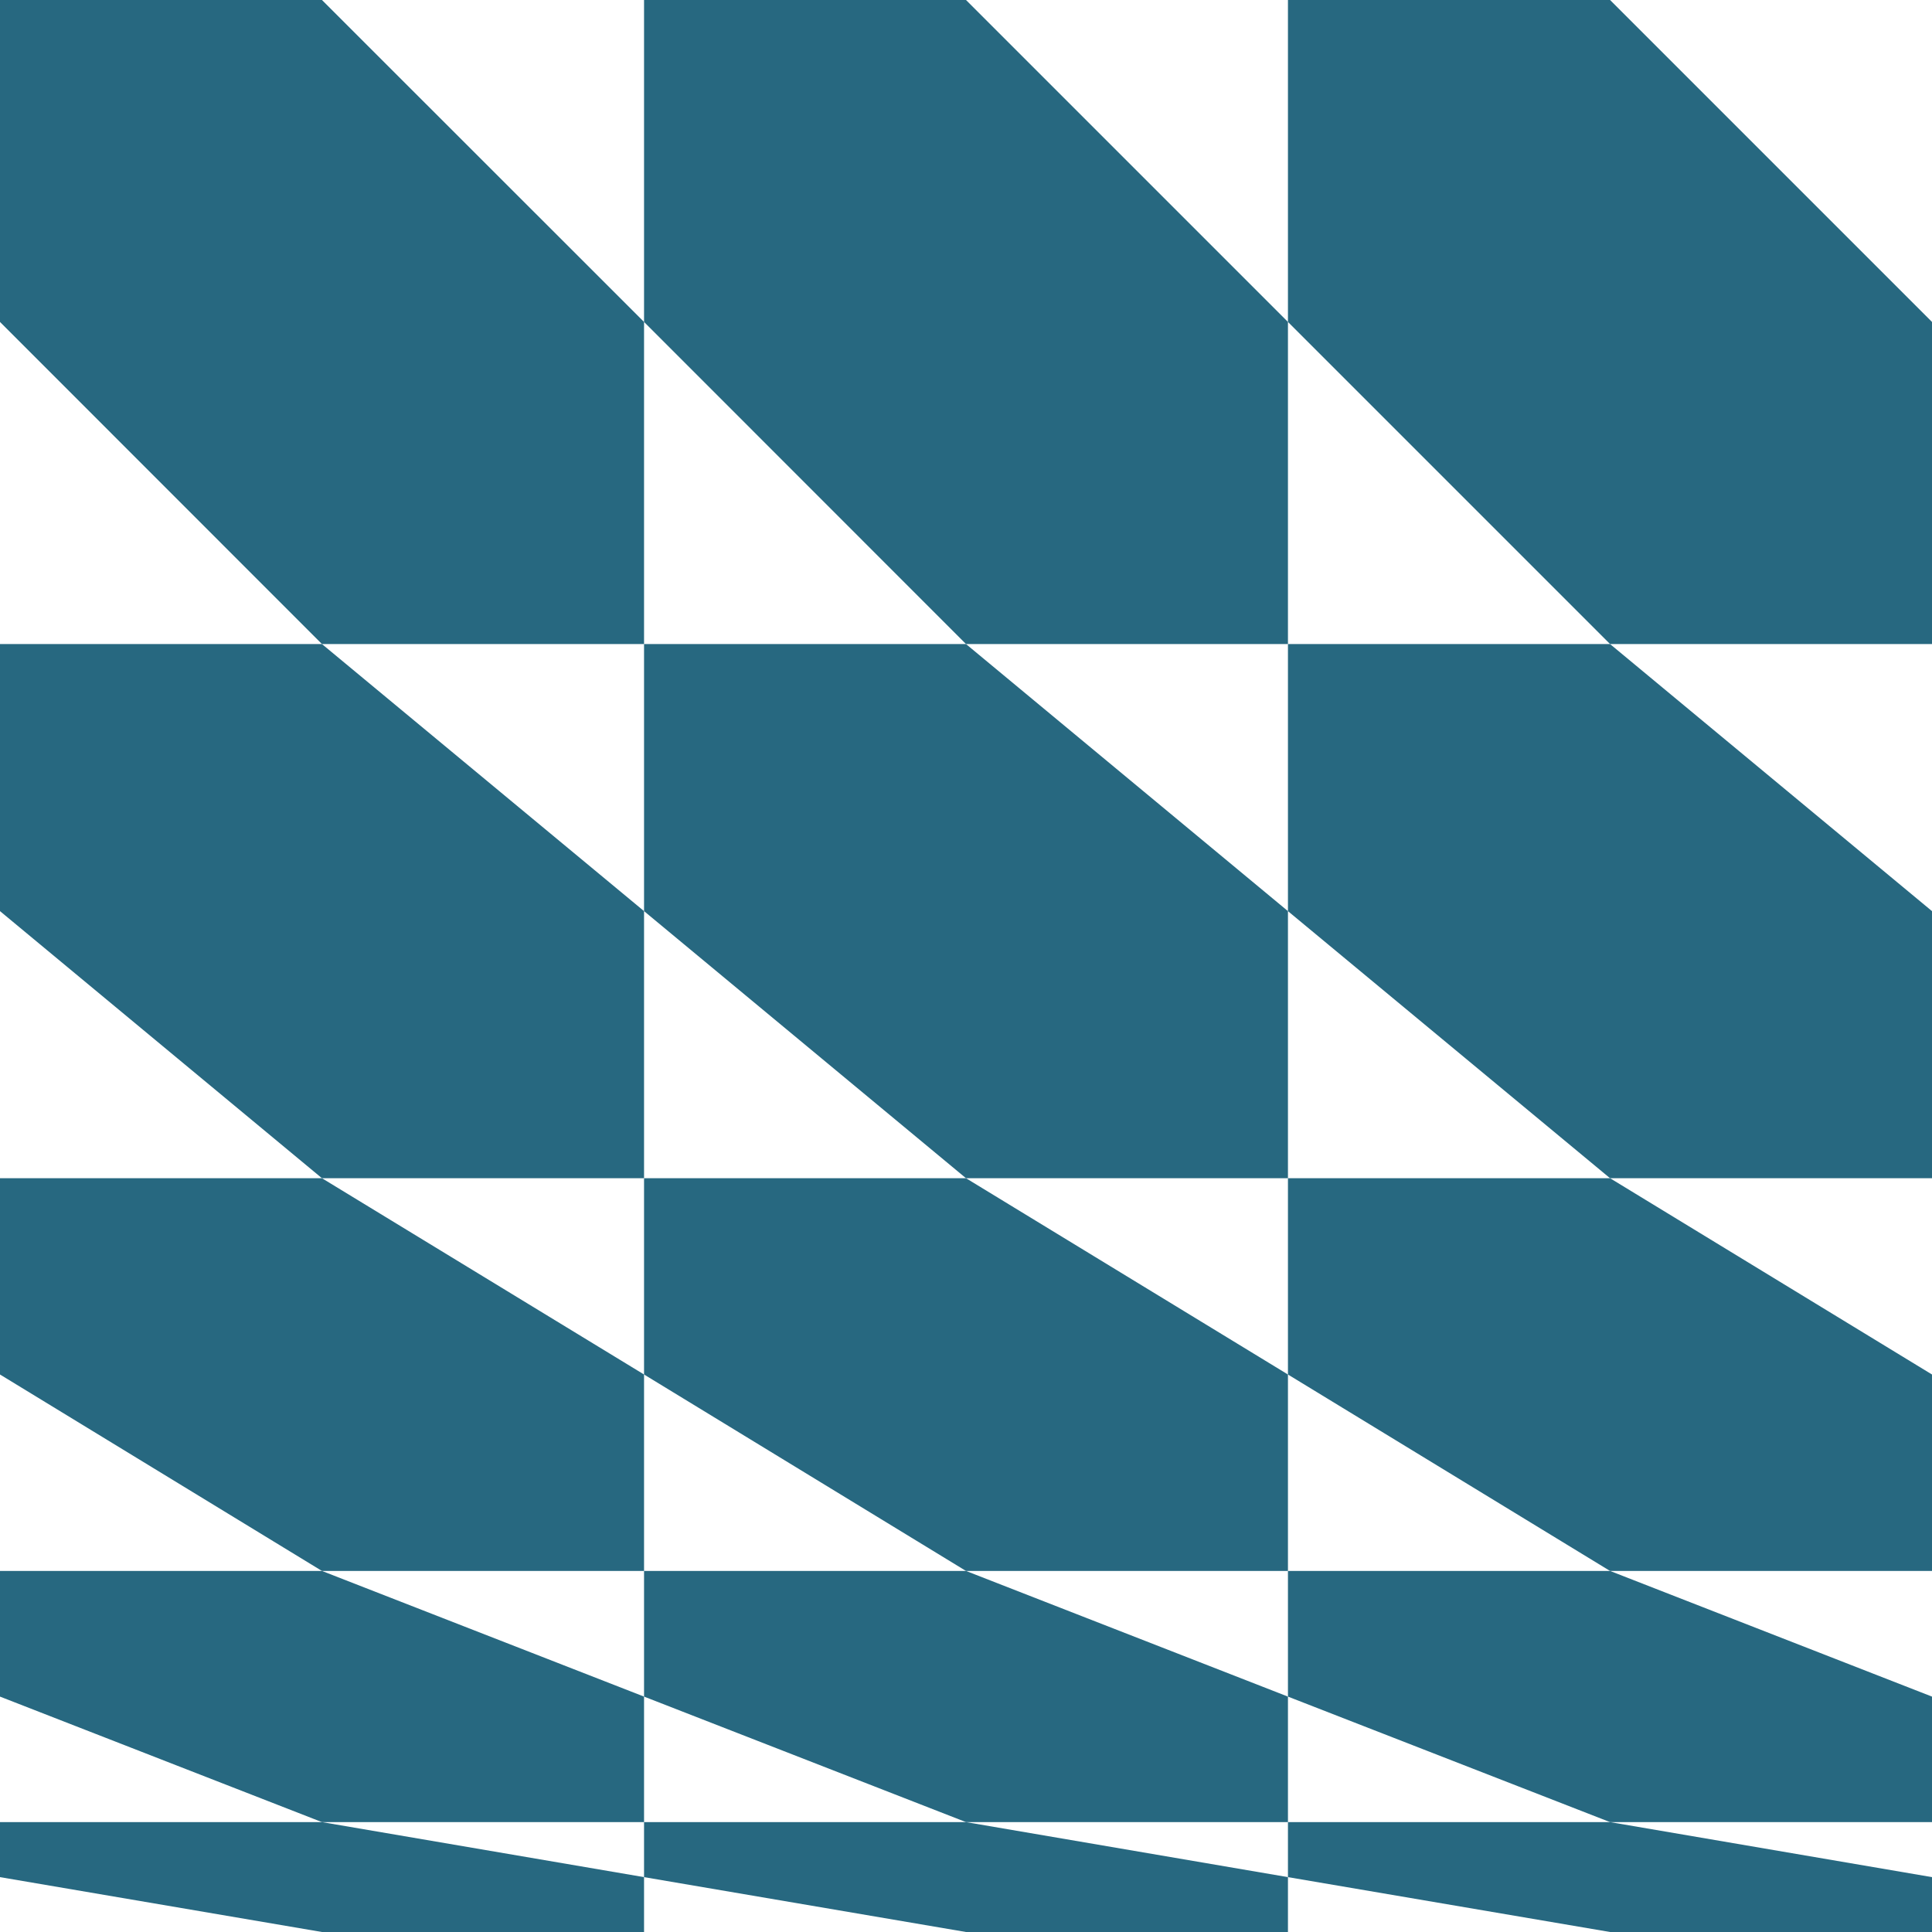
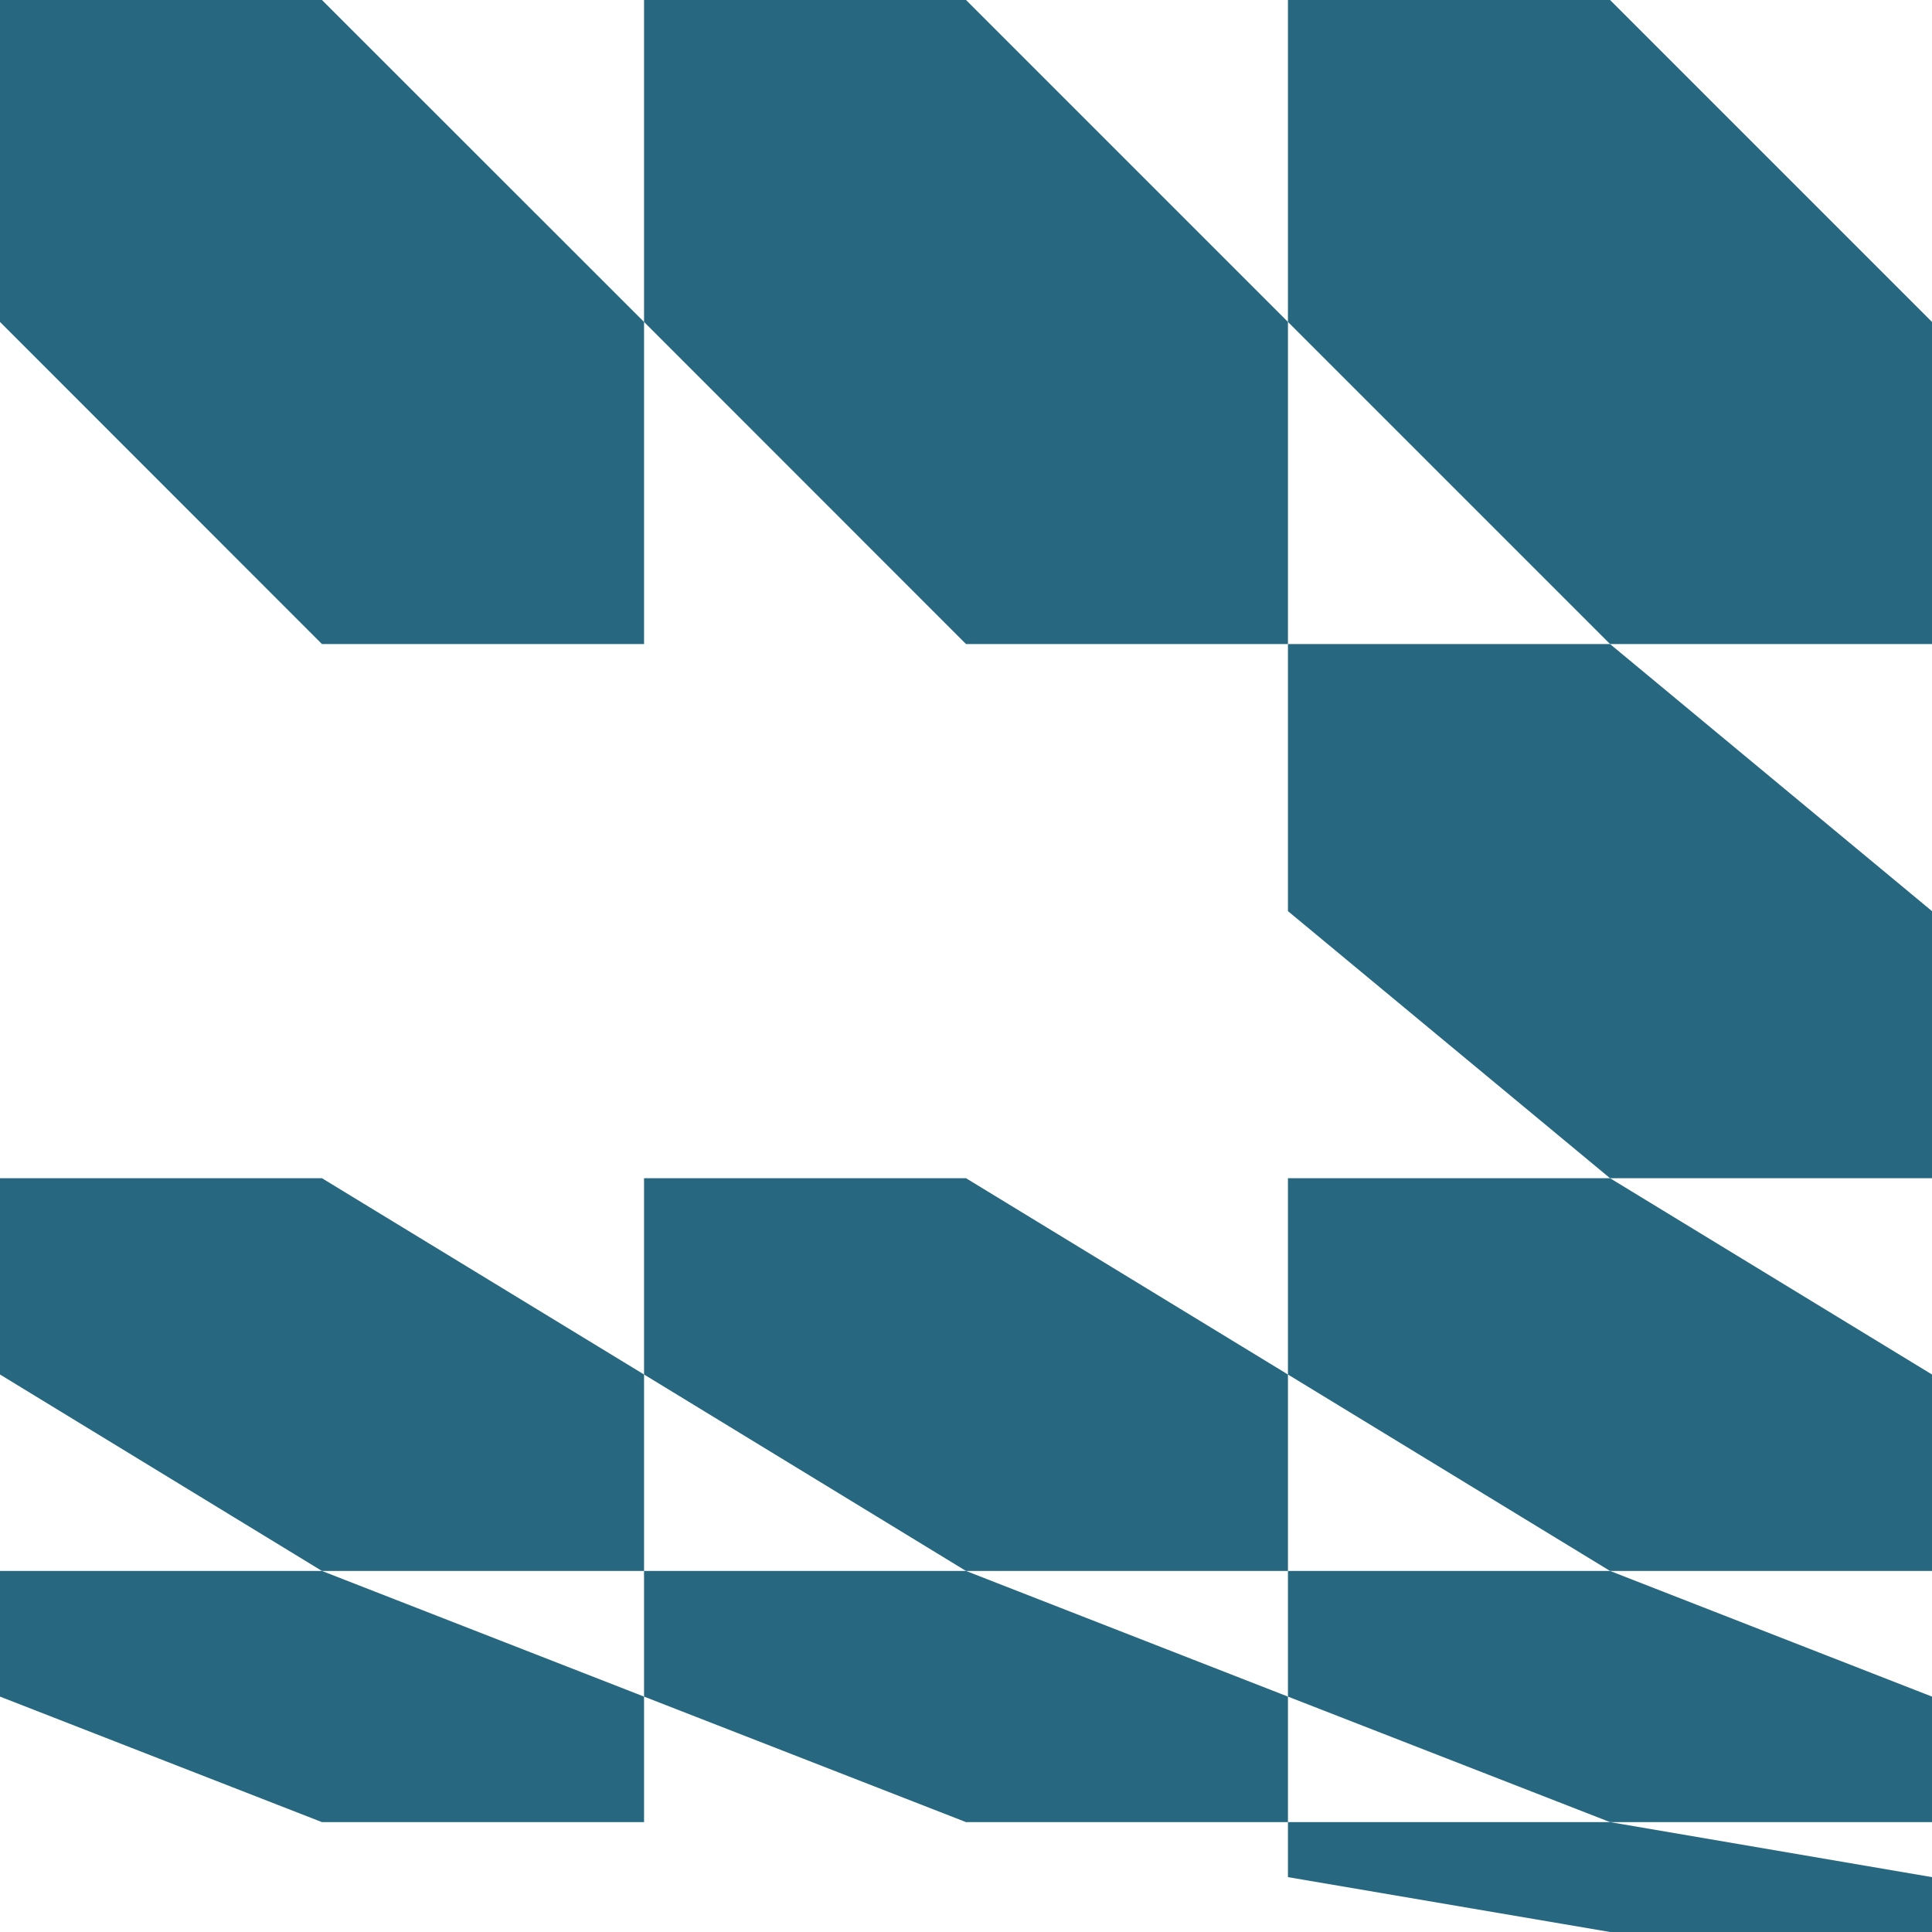
<svg xmlns="http://www.w3.org/2000/svg" id="Layer_2" viewBox="0 0 125 125">
  <defs>
    <style>.cls-1{fill:#276880;}</style>
  </defs>
  <g id="A4_Cover">
    <g id="Col_Tokarewa">
      <polygon class="cls-1" points="20.83 0 0 0 0 20.83 20.83 41.67 41.67 41.67 41.67 20.83 20.83 0" />
-       <polygon class="cls-1" points="20.83 76.23 41.67 76.23 41.67 58.95 20.83 41.67 0 41.67 0 58.95 20.83 76.23" />
      <polygon class="cls-1" points="20.83 101.64 41.67 101.64 41.67 88.93 20.83 76.23 0 76.23 0 88.93 20.83 101.64" />
      <polygon class="cls-1" points="20.83 117.89 41.67 117.89 41.67 109.77 20.83 101.64 0 101.64 0 109.77 20.83 117.89" />
-       <polygon class="cls-1" points="20.83 117.89 0 117.89 0 121.45 20.83 125 41.67 125 41.67 121.45 20.83 117.89" />
      <polygon class="cls-1" points="62.5 0 41.67 0 41.67 20.83 62.5 41.67 83.33 41.67 83.33 20.83 62.5 0" />
-       <polygon class="cls-1" points="62.5 76.23 83.33 76.23 83.33 58.95 62.5 41.67 41.67 41.67 41.67 58.95 62.5 76.23" />
      <polygon class="cls-1" points="62.5 101.64 83.33 101.64 83.33 88.93 62.5 76.23 41.67 76.23 41.67 88.93 62.5 101.64" />
      <polygon class="cls-1" points="62.5 117.89 83.33 117.89 83.33 109.77 62.5 101.64 41.67 101.64 41.67 109.77 62.5 117.89" />
-       <polygon class="cls-1" points="62.5 117.89 41.67 117.89 41.67 121.45 62.5 125 83.33 125 83.33 121.45 62.5 117.89" />
      <polygon class="cls-1" points="104.17 0 83.33 0 83.33 20.83 104.17 41.67 125 41.67 125 20.83 104.17 0" />
      <polygon class="cls-1" points="104.17 76.23 125 76.23 125 58.95 104.17 41.67 83.33 41.67 83.33 58.95 104.17 76.23" />
      <polygon class="cls-1" points="104.17 101.64 125 101.64 125 88.93 104.17 76.23 83.33 76.23 83.33 88.93 104.17 101.64" />
      <polygon class="cls-1" points="104.17 117.89 125 117.89 125 109.77 104.17 101.64 83.33 101.64 83.33 109.77 104.17 117.89" />
      <polygon class="cls-1" points="104.17 117.89 83.33 117.89 83.33 121.45 104.17 125 125 125 125 121.45 104.17 117.89" />
    </g>
  </g>
</svg>